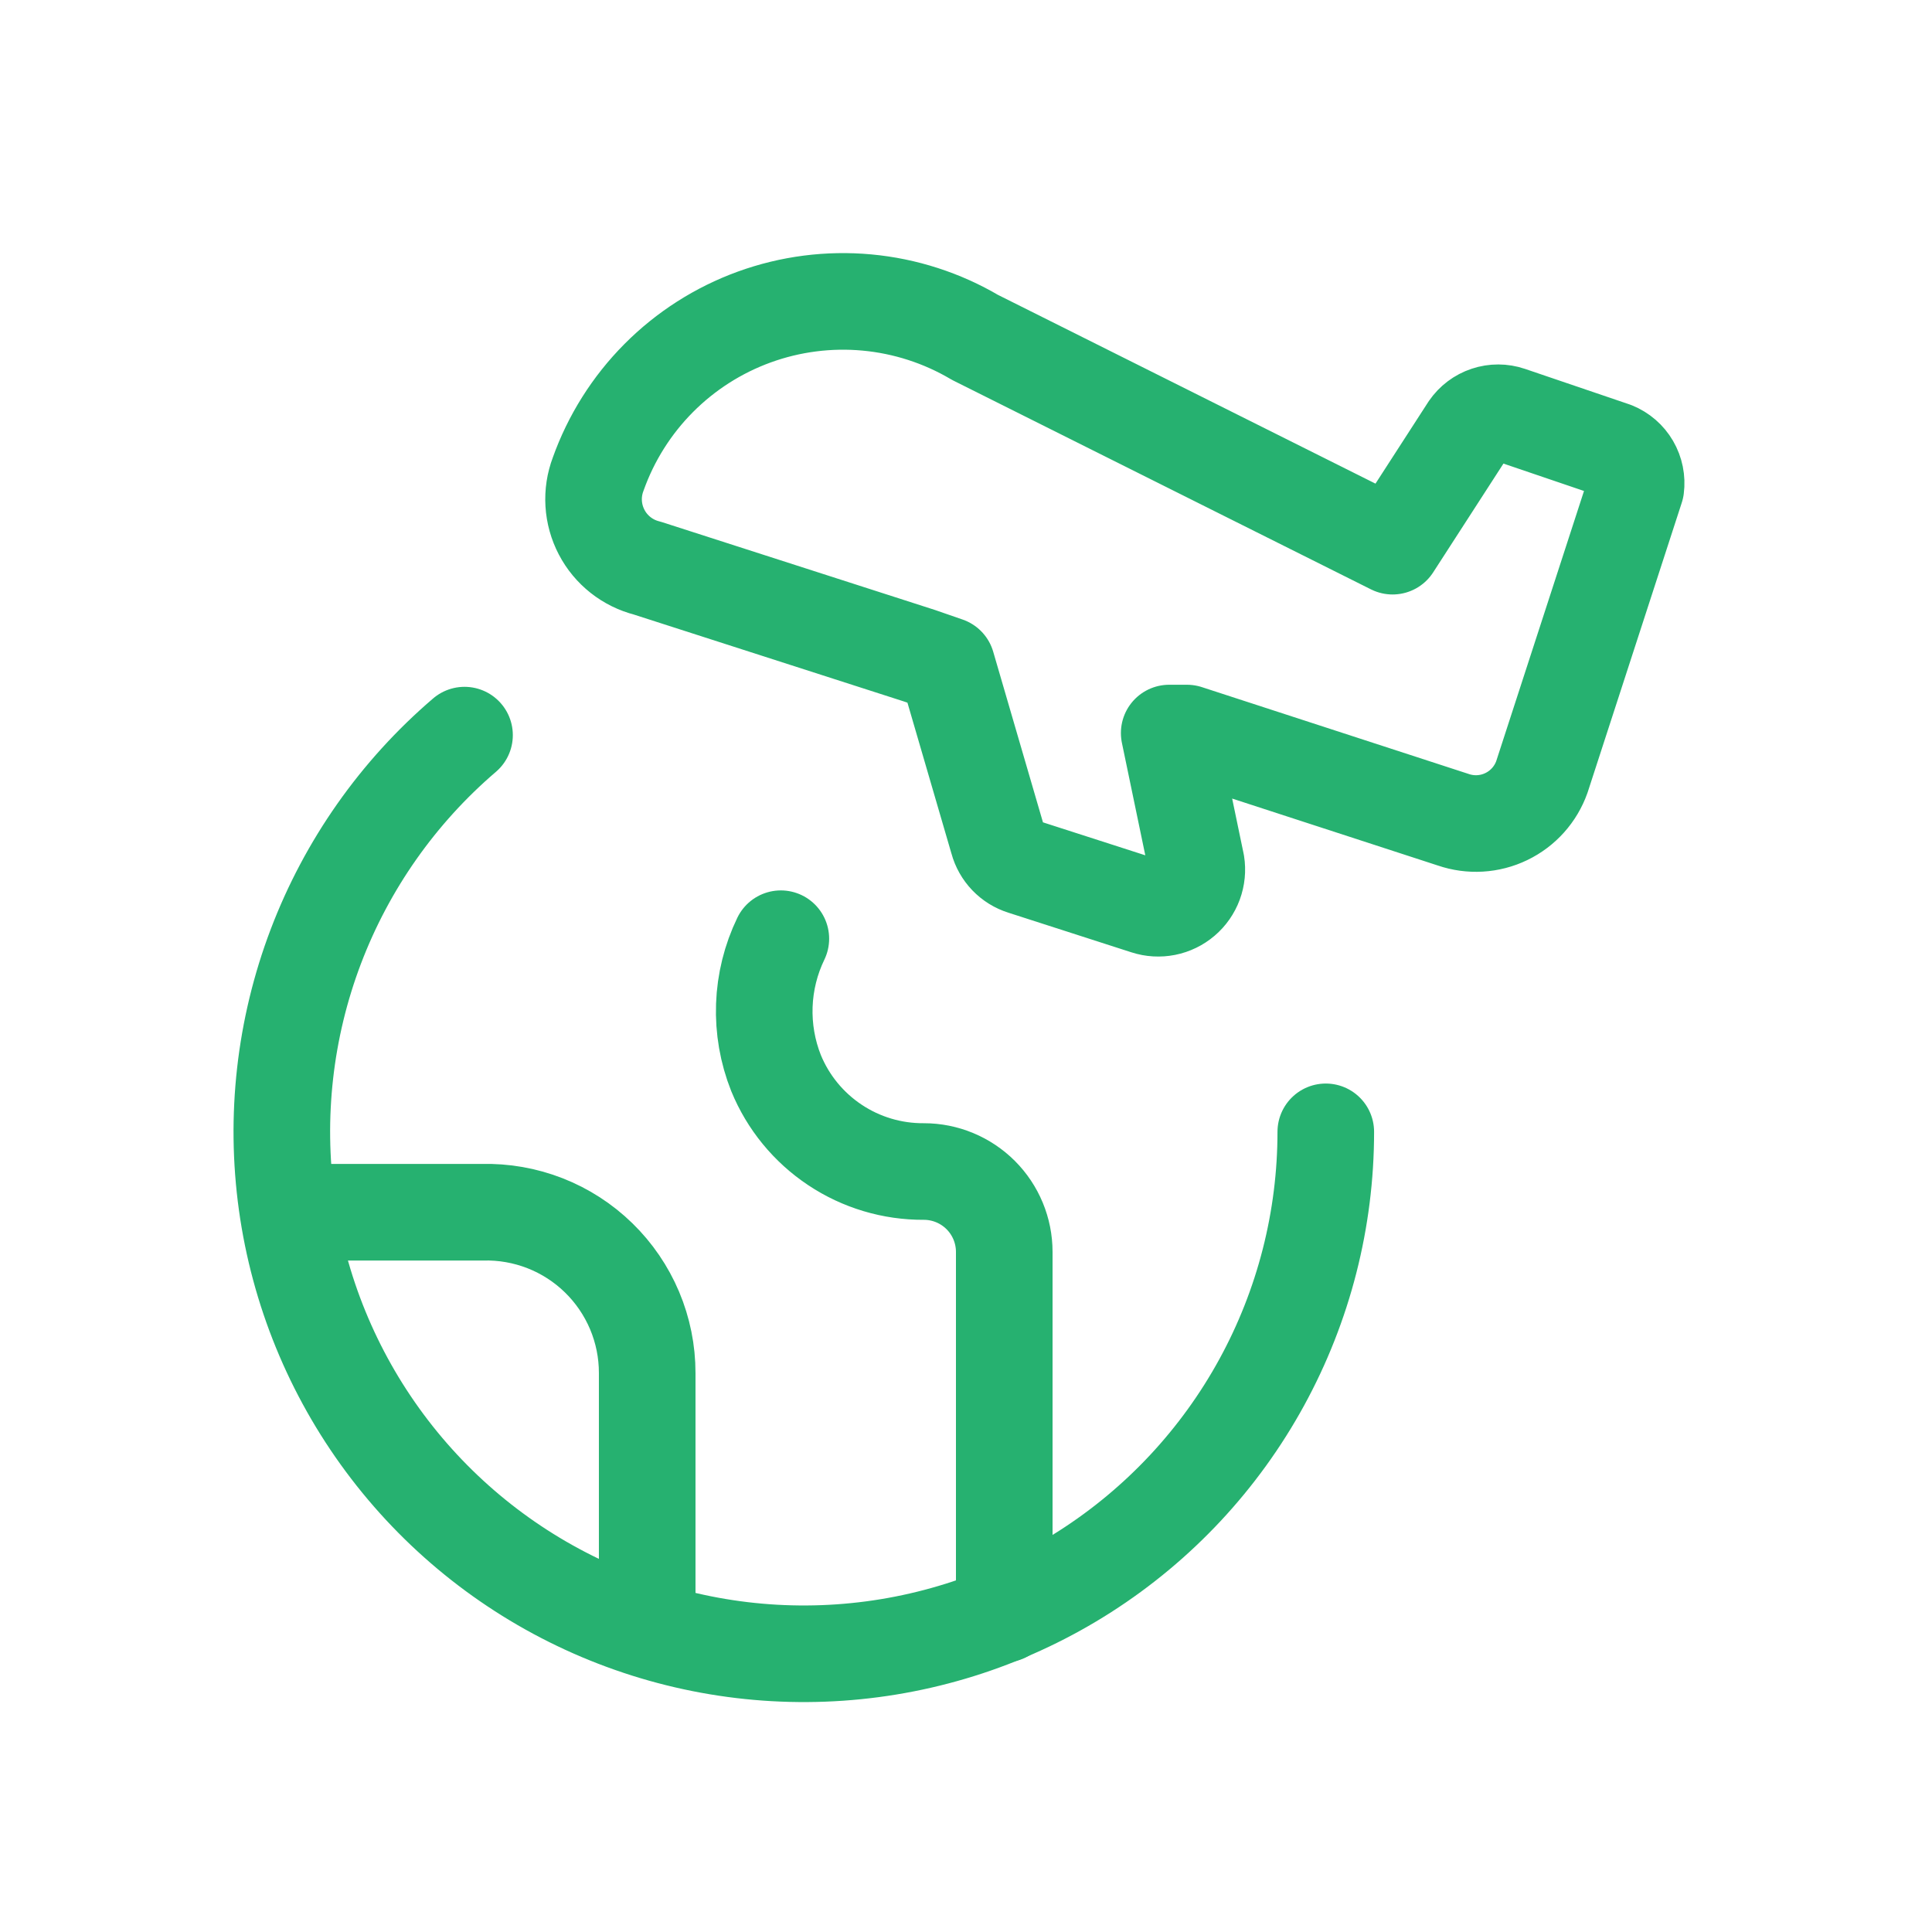
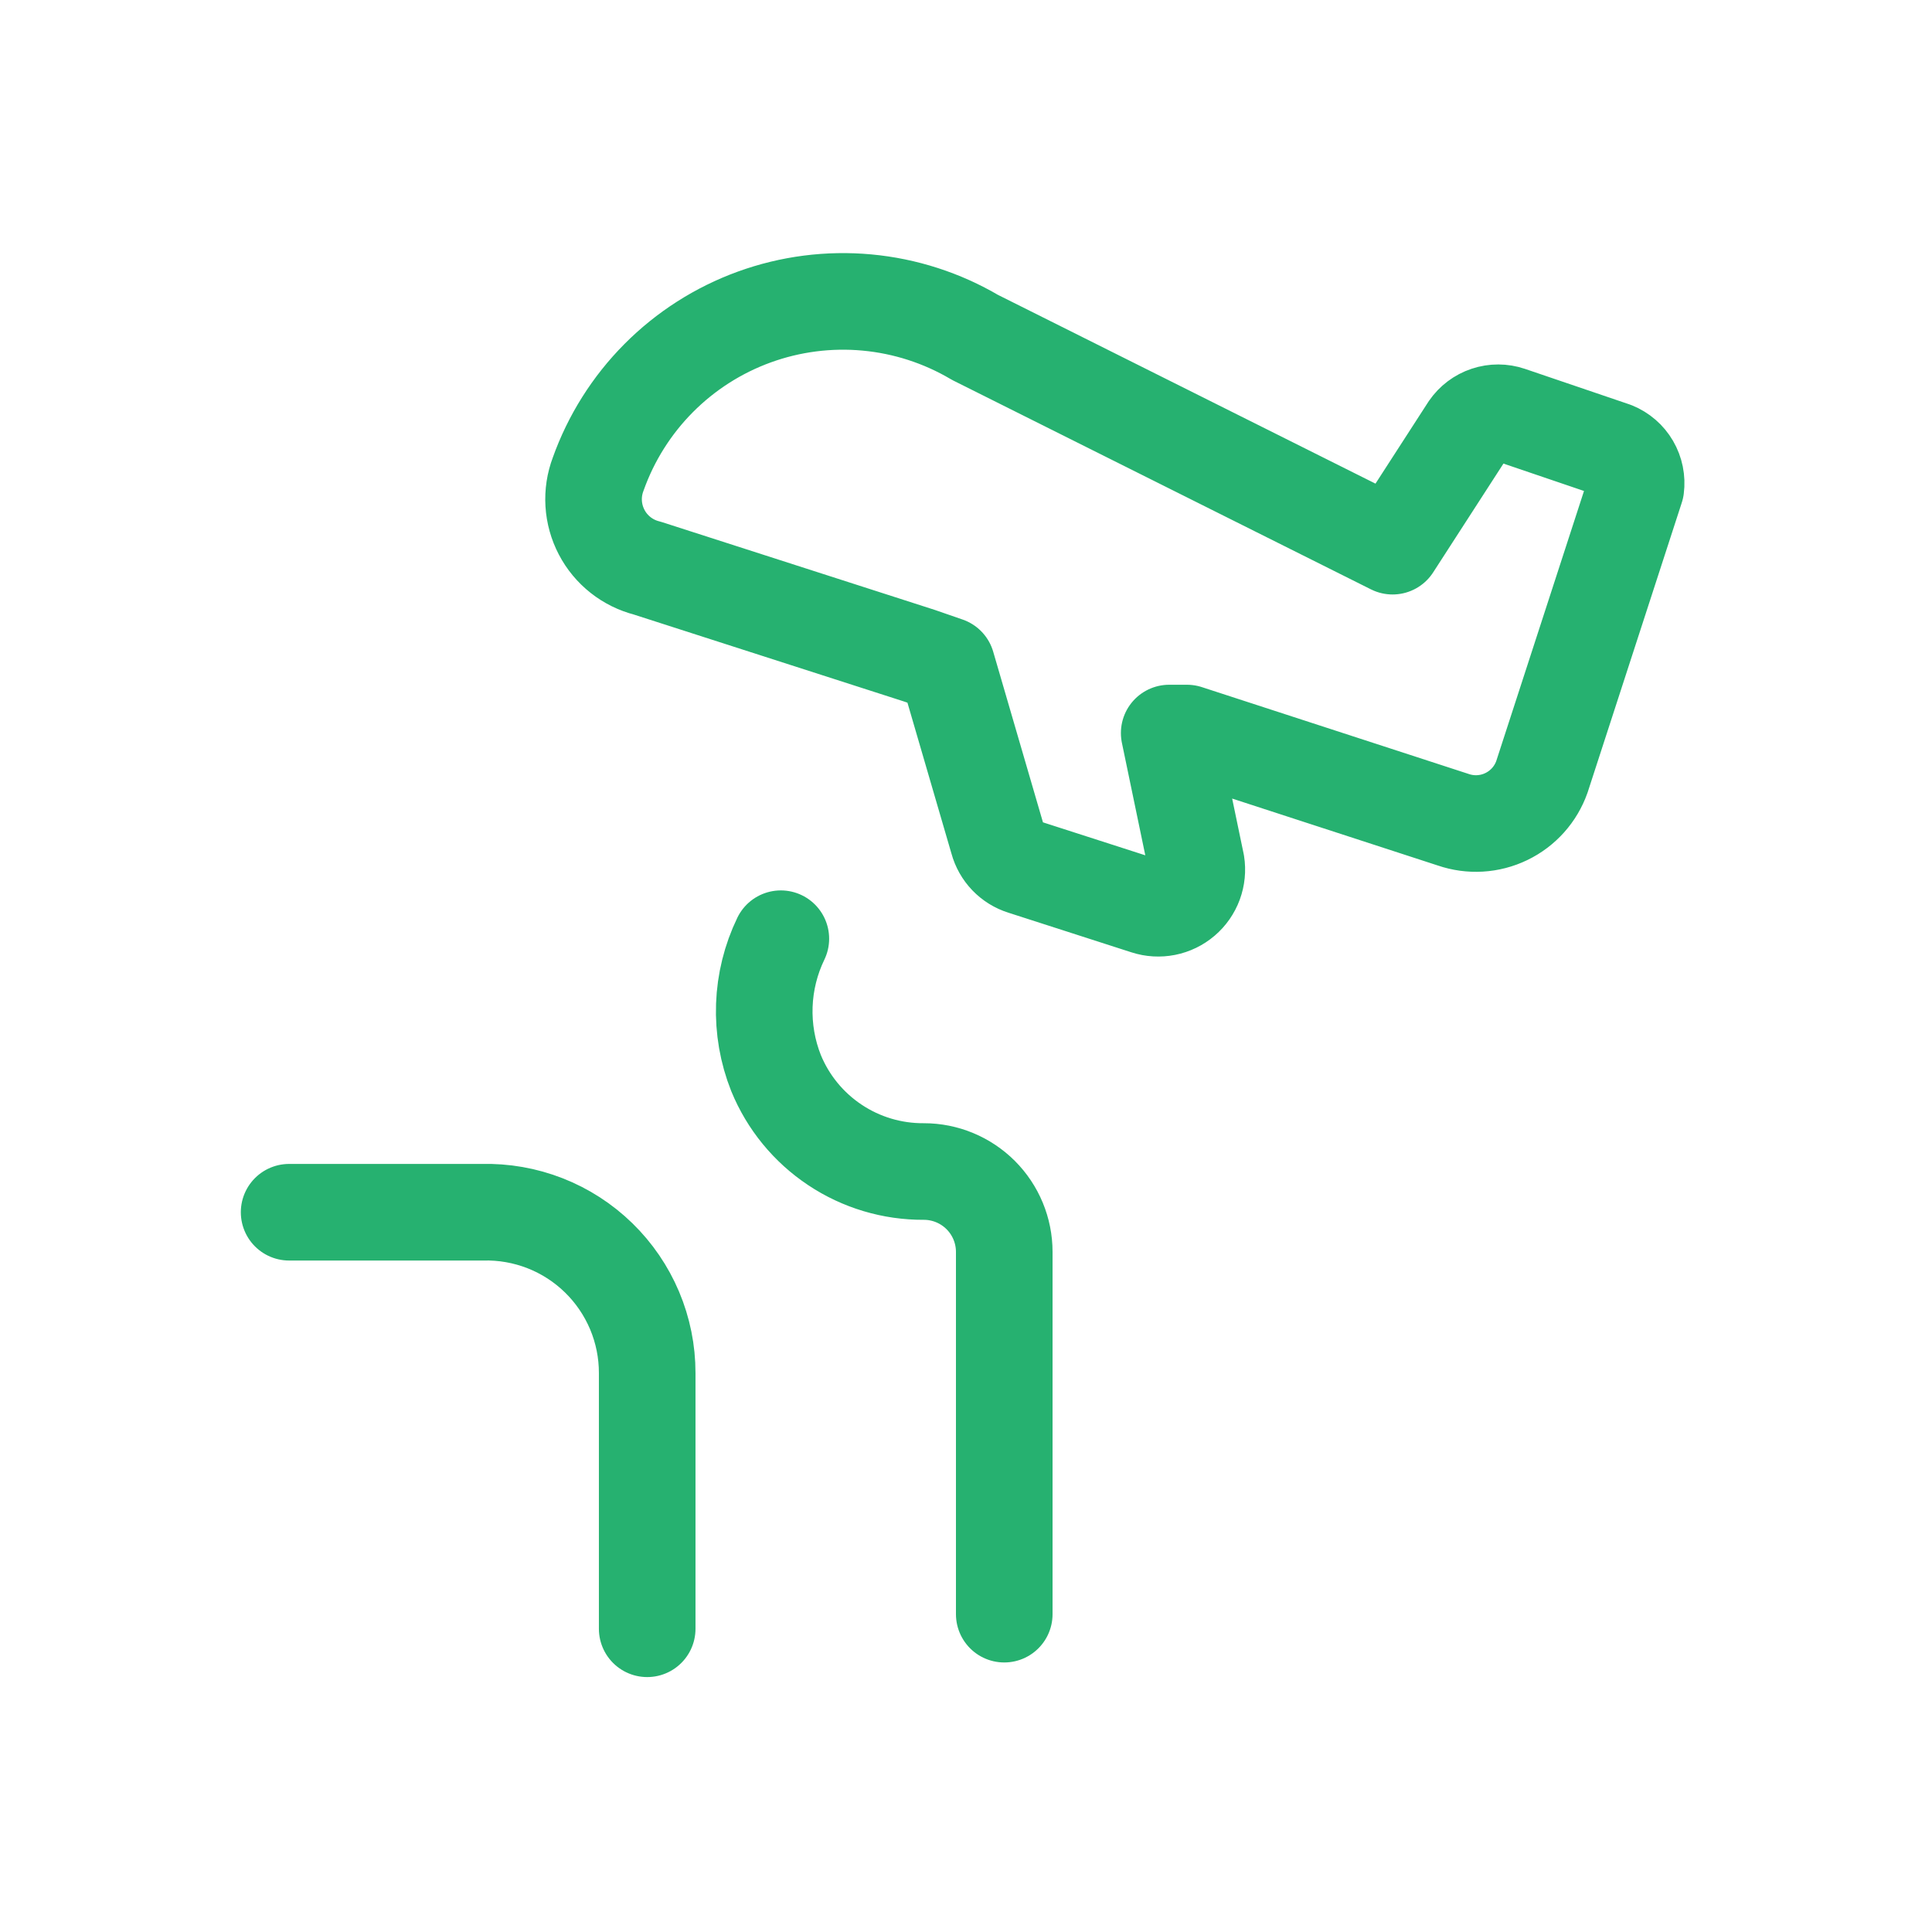
<svg xmlns="http://www.w3.org/2000/svg" width="80" height="80" viewBox="0 0 80 80" fill="none">
  <g clip-path="url(#clip0_84_664)">
-     <path d="M54.898 46.867C54.898 50.493 53.986 54.06 52.245 57.241C50.505 60.421 47.993 63.113 44.94 65.068C41.886 67.023 38.39 68.179 34.773 68.428C31.156 68.678 27.535 68.014 24.242 66.497C20.948 64.981 18.09 62.66 15.929 59.749C13.768 56.838 12.374 53.43 11.875 49.838C11.377 46.247 11.789 42.589 13.075 39.199C14.362 35.809 16.48 32.797 19.235 30.44" stroke="#26B170" stroke-width="4" stroke-linecap="round" stroke-linejoin="round" />
    <path d="M32.333 38.87C31.916 39.733 31.683 40.673 31.649 41.631C31.615 42.589 31.78 43.543 32.134 44.434C32.631 45.646 33.48 46.682 34.571 47.408C35.661 48.135 36.944 48.518 38.255 48.51C39.138 48.51 39.984 48.861 40.609 49.485C41.233 50.109 41.584 50.956 41.584 51.839V66.839M11.972 50.196H19.969C20.858 50.173 21.742 50.328 22.57 50.652C23.398 50.976 24.152 51.463 24.789 52.084C25.425 52.704 25.931 53.446 26.277 54.265C26.622 55.084 26.8 55.964 26.799 56.853V67.444M66.829 18.639L62.506 17.169C62.202 17.066 61.873 17.065 61.569 17.167C61.264 17.268 61.001 17.467 60.82 17.731L57.664 22.616L40.373 13.971C39.007 13.165 37.479 12.672 35.899 12.526C34.32 12.38 32.727 12.585 31.236 13.126C29.745 13.667 28.392 14.531 27.274 15.656C26.156 16.781 25.3 18.139 24.768 19.634C24.621 20.021 24.558 20.436 24.583 20.849C24.608 21.263 24.72 21.667 24.912 22.034C25.103 22.402 25.371 22.724 25.696 22.981C26.021 23.238 26.398 23.423 26.799 23.524L38.082 27.155L39.206 27.544L41.324 34.807C41.392 35.059 41.523 35.291 41.704 35.48C41.886 35.669 42.112 35.809 42.362 35.887L47.463 37.53C47.723 37.615 48.001 37.631 48.27 37.578C48.538 37.525 48.788 37.403 48.997 37.225C49.205 37.047 49.364 36.819 49.459 36.562C49.553 36.305 49.581 36.028 49.538 35.758L48.414 30.354H49.148L60.172 33.942C60.894 34.191 61.686 34.145 62.374 33.812C63.062 33.481 63.591 32.89 63.846 32.17L67.737 20.195C67.779 19.872 67.713 19.544 67.549 19.262C67.385 18.98 67.131 18.761 66.829 18.639Z" stroke="#26B170" stroke-width="4" stroke-linecap="round" stroke-linejoin="round" />
  </g>
  <defs>
    <clipPath id="clip0_84_664">
      <rect width="80" height="79.5" fill="white" />
    </clipPath>
  </defs>
</svg>